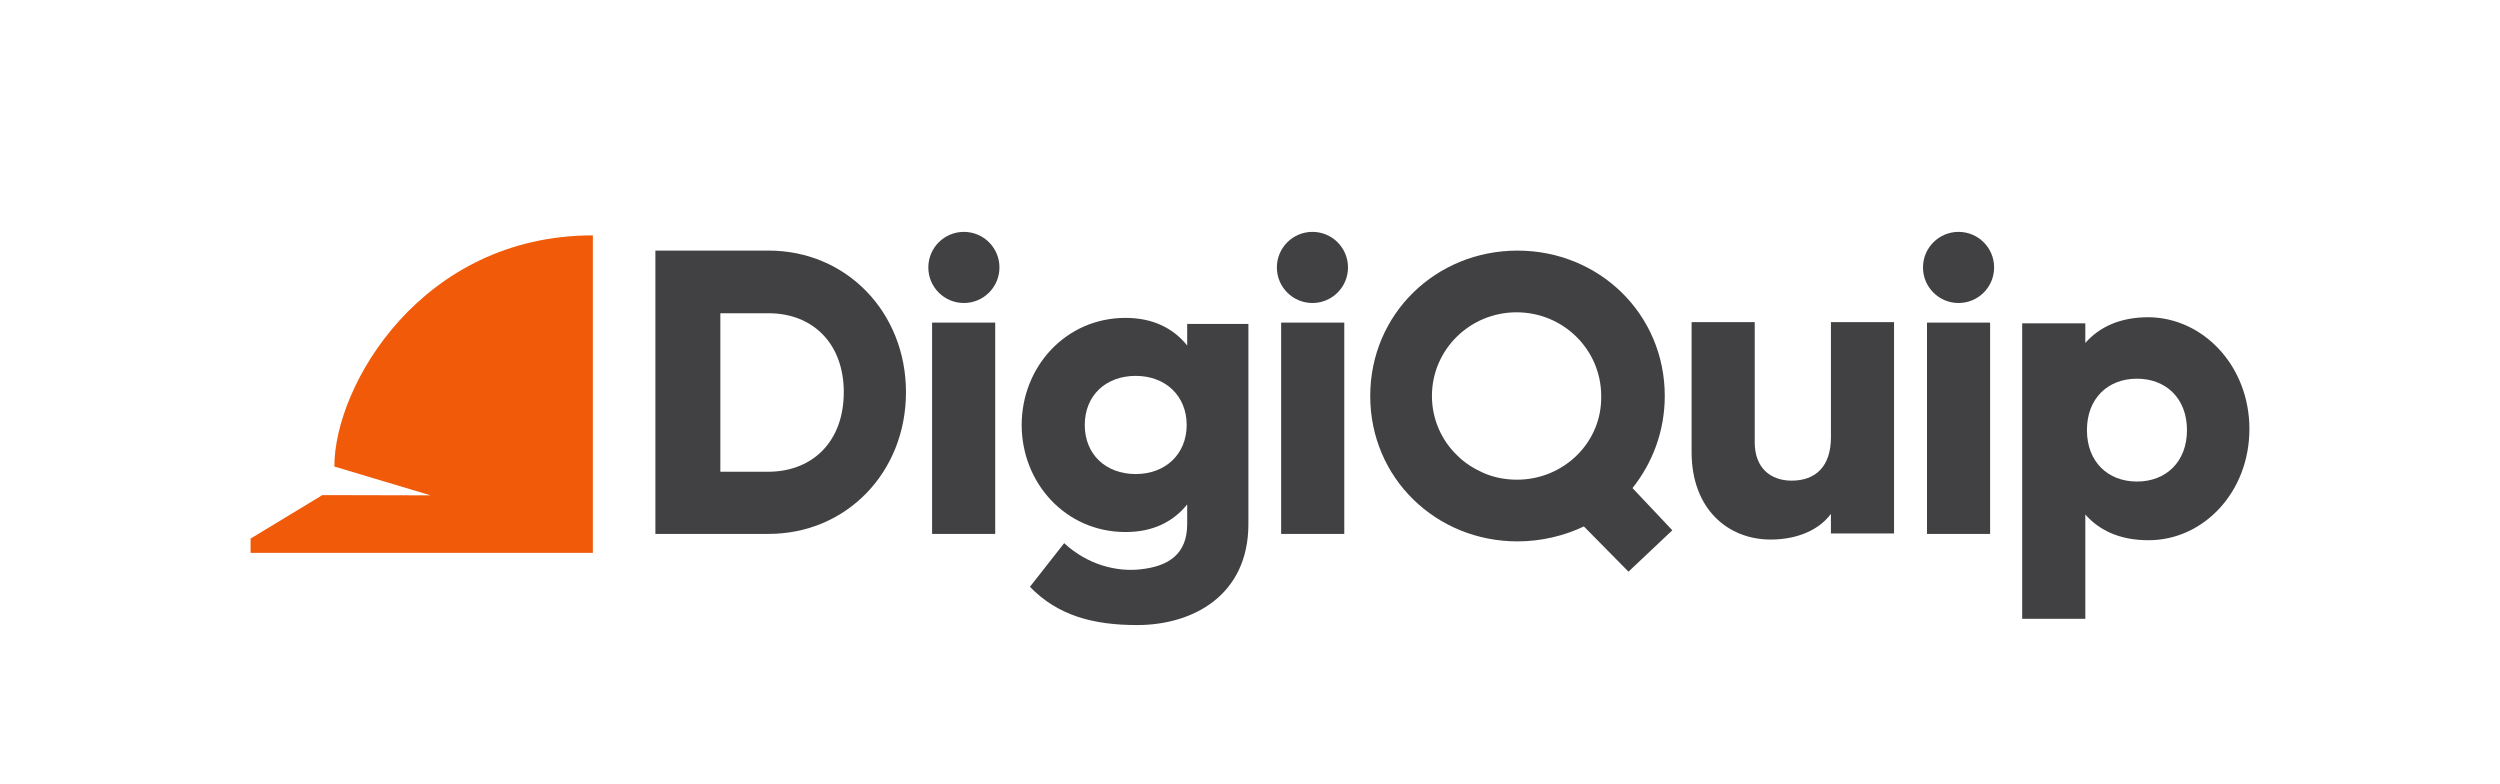
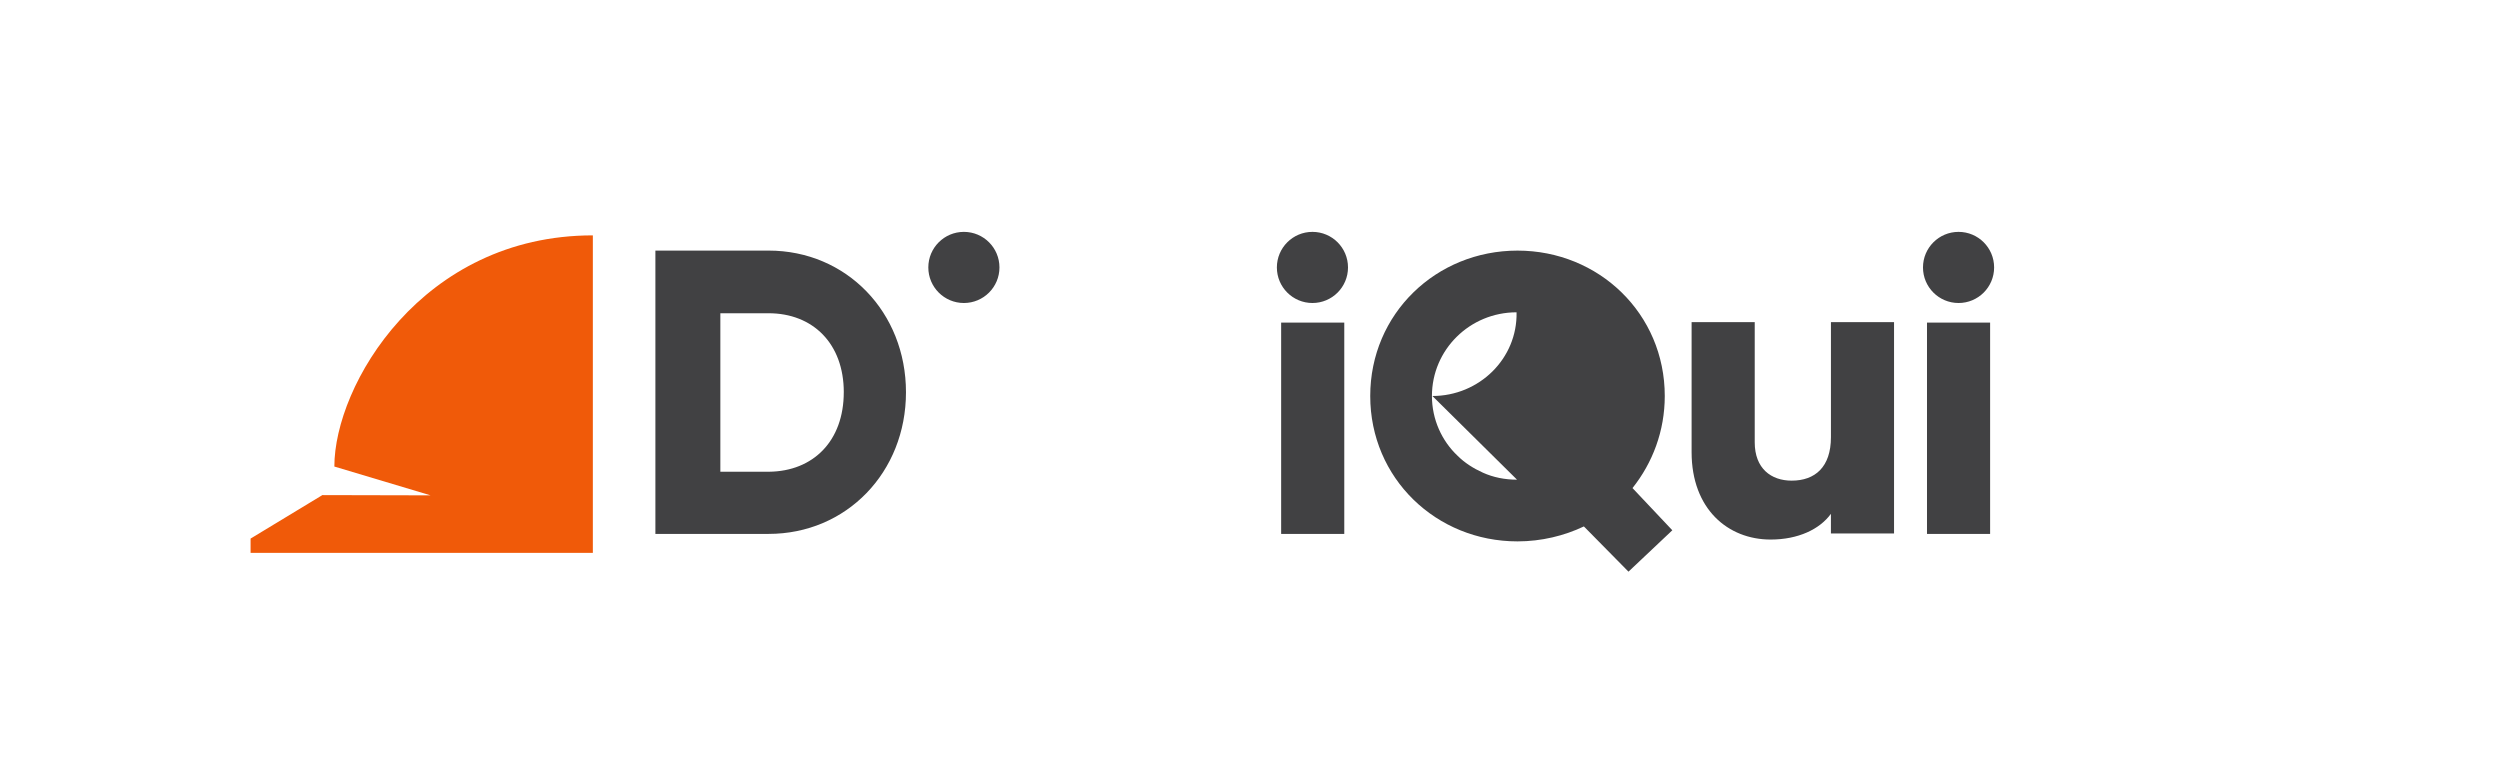
<svg xmlns="http://www.w3.org/2000/svg" id="Layer_1" viewBox="0 0 1280 401.66">
  <defs>
    <style>.cls-1{fill:none;}.cls-2{fill:#f05a09;}.cls-3{fill:#414143;}</style>
  </defs>
-   <path class="cls-3" d="M639.18,165.64v102.69c0,36.38-28.25,51.7-56.97,51.7-22.5,0-40.6-4.85-54.89-19.58l17.53-22.35c12.43,11.44,27.12,14.59,38.57,13.45,15.01-1.49,24.42-7.9,24.42-23.22v-10.05c-7.18,8.86-17.47,14.12-31.6,14.12-30.64,0-53.14-25.13-53.14-54.82s22.5-54.82,53.14-54.82c14.12,0,24.42,5.27,31.6,14.12v-11.01h31.36v-.24Zm-31.6,51.94c0-14.84-10.77-25.13-26.09-25.13s-26.09,10.05-26.09,25.13,10.77,25.13,26.09,25.13,26.09-10.29,26.09-25.13Z" />
  <path class="cls-3" d="M969.75,164.93v108.2h-32.32v-10.05c-5.74,7.9-16.76,13.17-30.88,13.17-21.78,0-40.45-15.56-40.45-44.76v-66.55h32.32v61.52c0,13.4,8.38,19.63,18.91,19.63,11.97,0,20.11-6.94,20.11-22.26v-58.89h32.32Z" />
-   <path class="cls-3" d="M1151.7,219.63c0,32.32-23.46,56.97-51.7,56.97-14.6,0-25.13-5.03-32.32-13.17v53.38h-32.32V165.54h32.32v10.05c7.18-8.14,17.71-13.17,32.32-13.17,28.25,.24,51.7,25.13,51.7,57.21Zm-31.97,.59c0-16.28-10.77-26.33-25.61-26.33s-25.61,10.05-25.61,26.33,10.77,26.33,25.61,26.33,25.61-10.05,25.61-26.33Z" />
  <path class="cls-3" d="M463.86,200.83c0,40.93-30.4,72.53-70.37,72.53h-57.93V128.3h57.93c39.97,0,70.37,31.6,70.37,72.53Zm-31.84,0c0-24.89-15.8-40.45-38.54-40.45h-24.66v81.15h24.89c22.74-.24,38.3-15.8,38.3-40.69Z" />
-   <path class="cls-1" d="M399.71,0c40.93,0,72.53,30.4,72.53,70.37v57.93h-145.06v-57.93C327.18,30.4,358.78,0,399.71,0Zm0,31.84c-24.89,0-40.45,15.8-40.45,38.54v24.66h81.15v-24.89c-.24-22.74-15.8-38.3-40.69-38.3Z" />
  <path class="cls-1" d="M399.71,401.66c-40.93,0-72.53-30.4-72.53-70.37v-57.93s145.06,0,145.06,0v57.93c0,39.97-31.6,70.37-72.53,70.37Zm0-31.84c24.89,0,40.45-15.8,40.45-38.54v-24.66s-81.15,0-81.15,0v24.89c.24,22.74,15.8,38.3,40.69,38.3Z" />
  <path class="cls-1" d="M1280,239.62c0,40.93-30.4,72.53-70.37,72.53h-57.93V167.09h57.93c39.97,0,70.37,31.6,70.37,72.53Zm-31.84,0c0-24.89-15.8-40.45-38.54-40.45h-24.66v81.15h24.89c22.74-.24,38.3-15.8,38.3-40.69Z" />
  <path class="cls-1" d="M0,239.49c0-40.93,30.4-72.53,70.37-72.53h57.93v145.06h-57.93C30.4,312.02,0,280.42,0,239.49Zm31.84,0c0,24.89,15.8,40.45,38.54,40.45h24.66v-81.15h-24.89c-22.74,.24-38.3,15.8-38.3,40.69Z" />
-   <rect class="cls-3" x="477.23" y="165.17" width="32.32" height="108.2" />
  <rect class="cls-3" x="655.95" y="165.17" width="32.32" height="108.2" />
  <rect class="cls-3" x="986.62" y="165.17" width="32.32" height="108.2" />
-   <path class="cls-3" d="M852.36,202.75c0-42.13-33.75-74.44-75.4-74.44s-75.4,32.32-75.4,74.44,33.75,74.44,75.4,74.44c12.21,0,23.94-2.87,33.99-7.66l22.83,23.16,22.45-21.19-20.39-21.61c10.29-12.93,16.52-29.2,16.52-47.16Zm-75.64,42.85c-6.22,0-12.21-1.2-17.47-3.59-4.79-2.15-9.34-5.03-12.93-8.62-8.14-7.66-13.17-18.67-13.17-30.64,0-23.7,19.39-42.85,43.33-42.85s43.33,19.15,43.33,42.85c.48,23.7-19.15,42.85-43.09,42.85Z" />
+   <path class="cls-3" d="M852.36,202.75c0-42.13-33.75-74.44-75.4-74.44s-75.4,32.32-75.4,74.44,33.75,74.44,75.4,74.44c12.21,0,23.94-2.87,33.99-7.66l22.83,23.16,22.45-21.19-20.39-21.61c10.29-12.93,16.52-29.2,16.52-47.16Zm-75.64,42.85c-6.22,0-12.21-1.2-17.47-3.59-4.79-2.15-9.34-5.03-12.93-8.62-8.14-7.66-13.17-18.67-13.17-30.64,0-23.7,19.39-42.85,43.33-42.85c.48,23.7-19.15,42.85-43.09,42.85Z" />
  <circle class="cls-3" cx="493.51" cy="136.93" r="18.21" />
  <circle class="cls-3" cx="671.97" cy="136.93" r="18.21" />
  <circle class="cls-3" cx="1002.78" cy="136.93" r="18.21" />
  <g id="brandmark">
    <path class="cls-2" d="M220.47,253.62l-55.42-.13-36.75,22.26v7.32h175.24V120.51c-87.62,0-132.35,76.81-132.35,118.36l49.28,14.75Z" />
  </g>
</svg>